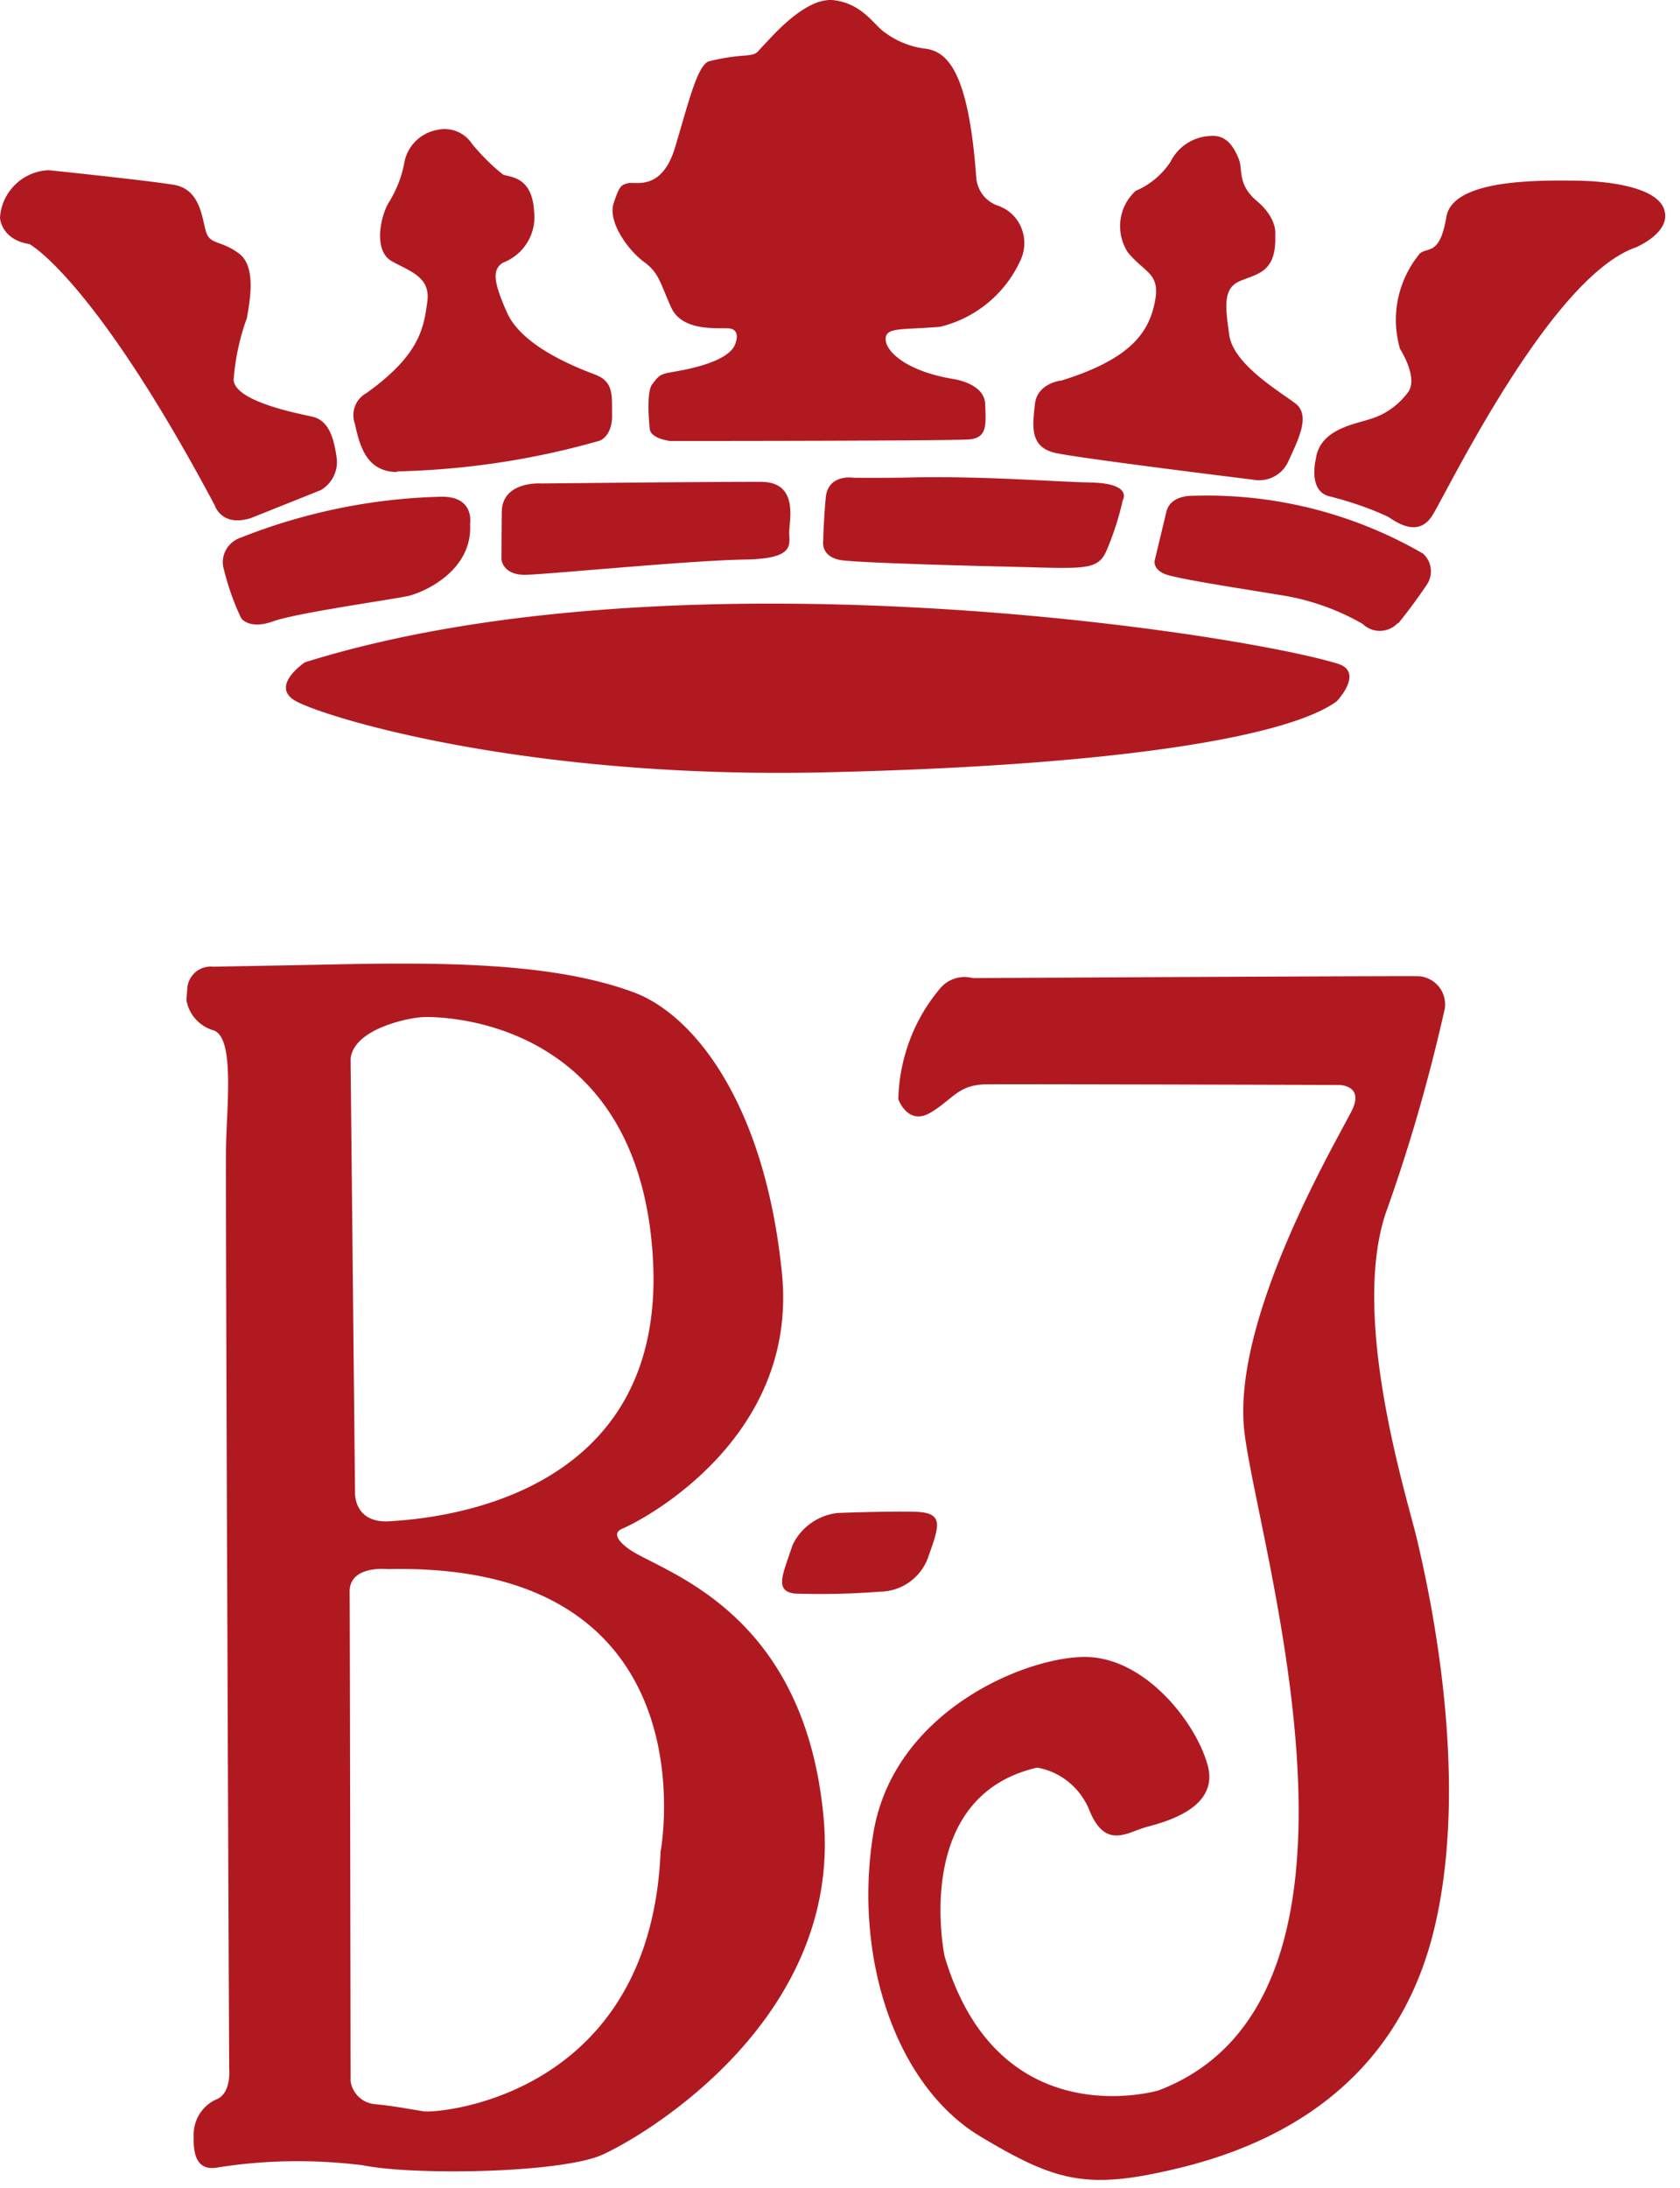
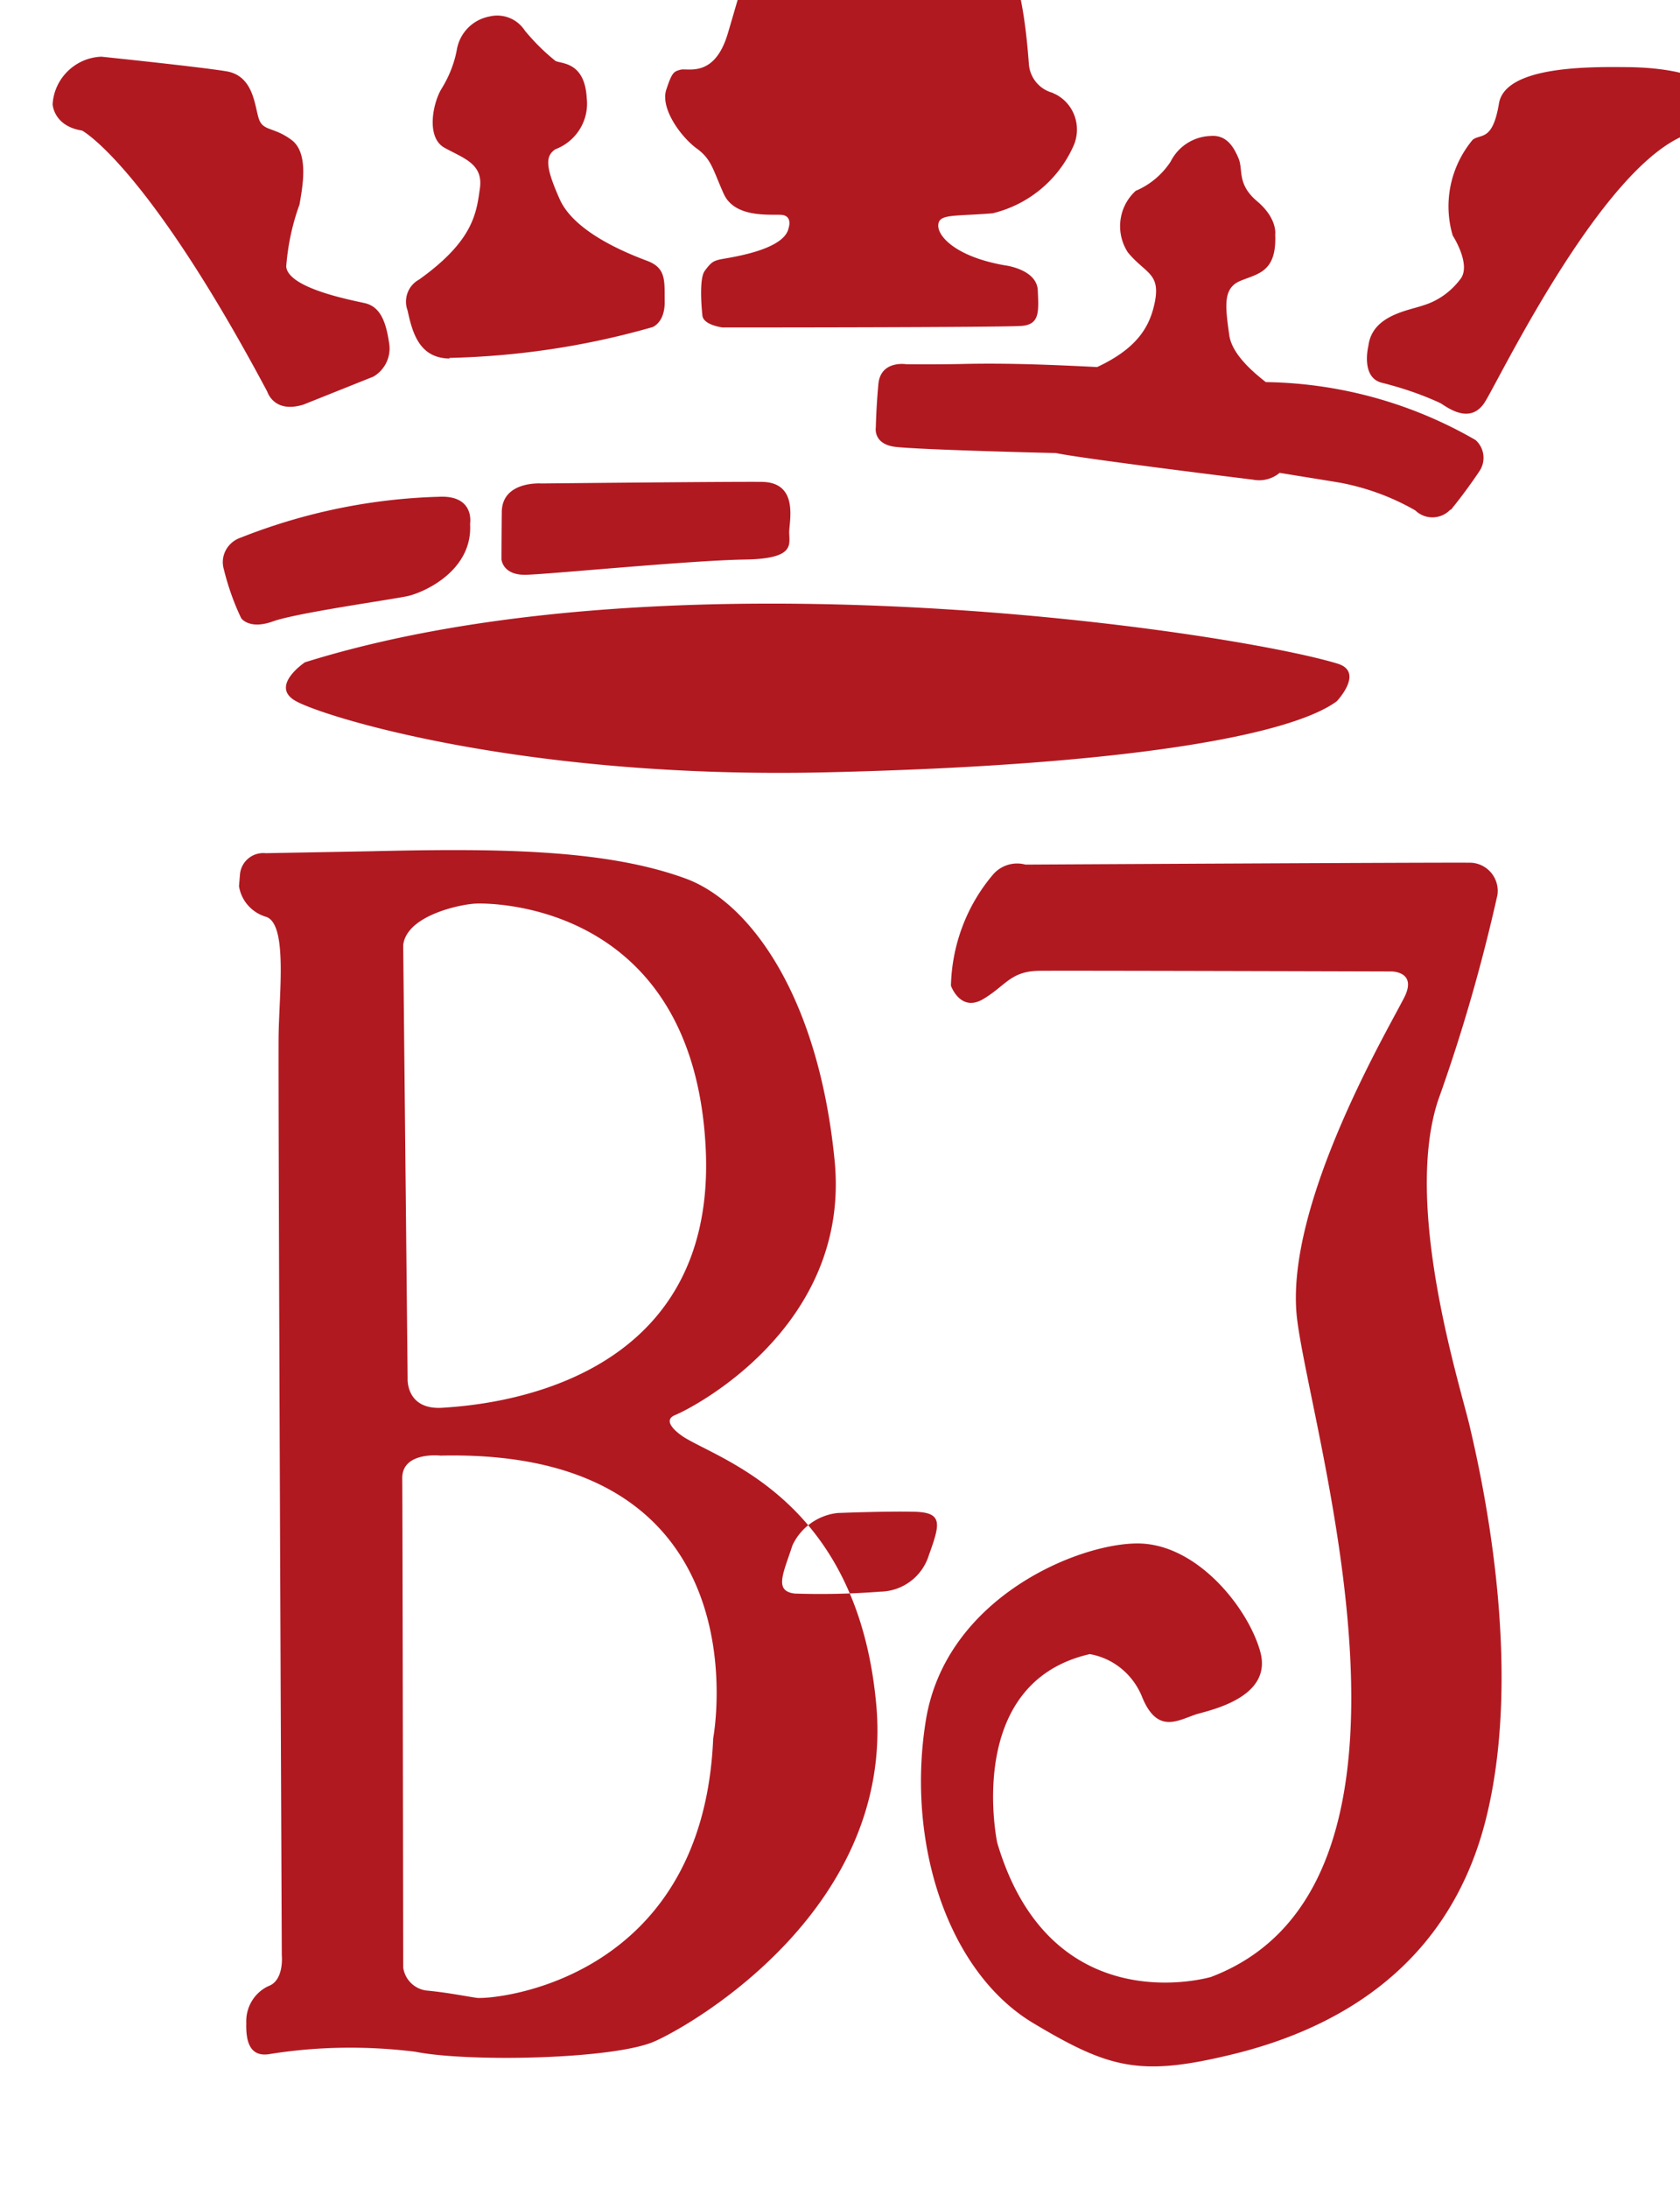
<svg xmlns="http://www.w3.org/2000/svg" version="1.1" width="53" height="69">
  <svg fill="none" viewBox="0 0 53 69">
-     <path fill="#b11921" d="M24.9 16.718c-.03.41.29.91-1.44.93-1.72.03-6.11.46-6.86.48s-.78-.49-.78-.49 0-.5.01-1.49 1.25-.9 1.25-.9 5.85-.06 6.95-.05c1.11.01.9 1.1.87 1.52m.1 32.02c-.29.89-.59 1.44.07 1.52q1.35.045 2.7-.06c.7-.01 1.32-.47 1.53-1.14.36-1 .46-1.36-.46-1.38s-2.42.04-2.42.04c-.62.07-1.16.46-1.42 1.02m-10.17-32.22s.16-.91-.99-.85c-2.14.06-4.26.5-6.25 1.29-.41.14-.65.57-.53.99.13.53.31 1.05.55 1.55 0 0 .25.37 1 .1s3.7-.68 4.26-.8c.55-.13 2.05-.82 1.96-2.28m27.36 4.41c-3.29-1-20.92-3.68-32.57-.04 0 0-1.11.74-.31 1.21.81.48 7.13 2.48 16.73 2.26s14.69-1.18 16.13-2.24c0 0 .89-.93.02-1.19m-8.88-6.64c.84.18 6.22.84 6.22.84.46.09.92-.15 1.11-.57.34-.74.71-1.47.22-1.84s-1.95-1.23-2.08-2.15c-.13-.93-.2-1.48.35-1.71s1.15-.27 1.1-1.46c0 0 .08-.5-.57-1.05s-.43-.99-.59-1.36c-.16-.38-.39-.74-.88-.7-.54.02-1.02.33-1.26.81-.27.41-.65.73-1.1.92-.55.5-.65 1.32-.25 1.94.55.67 1.04.65.85 1.58-.19.92-.72 1.77-2.93 2.46 0 0-.77.07-.85.74-.07.67-.19 1.37.66 1.55m-1.66 3.58c2.57.06 2.98.16 3.27-.53.21-.5.38-1.02.5-1.56 0 0 .33-.53-1-.56-1.09-.02-3.42-.21-5.66-.16-.81.02-1.82.01-1.82.01s-.82-.14-.89.63-.08 1.36-.08 1.36-.1.55.66.62c.76.08 4.07.17 5.02.19m12.06 20.41c.76-2.12 1.38-4.28 1.87-6.47a.89.89 0 0 0-.74-1.01c-.06-.01-.13-.01-.19-.01-1.06-.01-13.96.06-13.96.06-.37-.1-.76.02-1.01.3-.84.98-1.31 2.23-1.34 3.52 0 0 .3.85 1.02.42s.86-.88 1.77-.89 11.1.02 11.1.02.79-.01.44.76c-.36.77-3.85 6.56-3.41 10.2s4.93 17.84-2.71 20.75c0 0-5.05 1.51-6.75-4.23 0 0-1.07-5.04 2.92-5.95.75.13 1.37.65 1.65 1.35.5 1.23 1.18.7 1.77.53.59-.16 2.33-.59 1.96-1.95s-1.98-3.41-3.86-3.42-6.06 1.71-6.69 5.57.68 7.94 3.39 9.56c2.41 1.44 3.38 1.69 6.29.98s6.76-2.5 7.99-7.43-.2-11.03-.52-12.4c-.33-1.38-2.09-6.93-.99-10.26m.45-18.68c.48-.59.86-1.17.86-1.17a.75.75 0 0 0-.13-.97 13.6 13.6 0 0 0-7.3-1.82s-.66-.02-.79.49l-.37 1.54s-.08.28.33.44 2.76.51 3.88.7c.83.16 1.62.45 2.35.87.31.3.8.29 1.1-.02.03 0 .05-.03.07-.06m-18.18 37.7c.61 6.39-5.68 10.08-6.98 10.66s-5.94.66-7.56.33c-1.54-.19-3.1-.17-4.63.08-.67.09-.71-.56-.7-.99-.02-.49.25-.95.7-1.16.5-.18.42-.97.42-.97s-.12-27.66-.1-29.02.29-3.56-.42-3.74c-.44-.14-.76-.51-.83-.96l.03-.36c.03-.41.39-.72.81-.68h.02l3.25-.06c3.88-.09 7.39-.09 9.98.86 1.97.72 4.18 3.61 4.7 8.89.52 5.27-4.53 7.83-5.03 8.03-.51.21.28.7.28.7 1.2.75 5.46 2 6.06 8.39m-14.92-23.91.14 13.67s-.06 1 1.11.92 8.71-.55 8.29-8.25-6.8-7.67-7.24-7.65c-.42.01-2.19.35-2.3 1.31m1.18 16.1s-1.22-.14-1.21.72.03 15.42.03 15.42c.05.38.35.68.73.73.64.06 1.12.16 1.58.23.45.07 7.15-.45 7.47-8.19 0 .01 1.73-9.15-8.6-8.91m40.27-42.85c-.19-.7-1.61-.92-2.75-.94-1.14-.01-3.92-.07-4.13 1.14-.2 1.21-.57.95-.83 1.15-.7.84-.94 1.97-.63 3.02 0 0 .61.94.23 1.39-.29.38-.69.67-1.15.81-.48.17-1.62.31-1.74 1.28 0 0-.25.98.41 1.16.64.16 1.27.37 1.87.65.25.16.94.67 1.39-.03s3.73-7.55 6.44-8.47c.01-.01 1.09-.46.89-1.16m-44.59 9.7 2.2-.88c.36-.21.56-.62.5-1.03-.1-.7-.28-1.18-.78-1.29s-2.41-.48-2.47-1.15c.05-.67.19-1.33.42-1.96.08-.49.32-1.62-.26-2.04-.57-.42-.9-.26-1.03-.68s-.17-1.34-1.02-1.48-3.94-.46-3.94-.46c-.82.03-1.49.68-1.54 1.5 0 0 .03.69.93.83 0 0 2.03 1.08 5.84 8.23 0-.01.2.71 1.15.41m12.38-8.09c.49.35.52.66.87 1.44.35.79 1.5.64 1.84.67.34.04.21.41.21.41-.14.74-2.01.95-2.19 1s-.25.07-.46.36c-.2.28-.07 1.41-.07 1.41.04.3.64.37.64.37s8.87 0 9.44-.05c.56-.05.53-.44.5-1.12-.03-.67-1.04-.79-1.04-.79-1.5-.26-2.11-.89-2.1-1.26s.47-.28 1.71-.38a3.75 3.75 0 0 0 2.53-2.07c.31-.62.07-1.38-.55-1.69a.3.3 0 0 1-.08-.04c-.41-.11-.71-.46-.75-.89-.24-3.32-.89-3.97-1.58-4.08-.47-.05-.92-.23-1.3-.51-.34-.22-.69-.9-1.6-1.02s-1.99 1.18-2.23 1.42-.17.3-.67.33c-.36.03-.72.09-1.07.18-.36.16-.63 1.3-1.05 2.7-.42 1.41-1.26 1.08-1.49 1.14-.22.06-.27.08-.46.66-.16.59.47 1.45.95 1.81m-7.79 6.62c2.17-.05 4.32-.37 6.41-.97 0 0 .39-.13.39-.79-.01-.66.06-1.07-.55-1.3s-2.29-.89-2.76-1.94-.45-1.37-.14-1.58c.66-.25 1.07-.91.99-1.61-.06-1.18-.84-1.08-.99-1.18-.35-.28-.67-.6-.96-.95-.24-.37-.68-.55-1.11-.45-.54.1-.95.52-1.04 1.06-.08.43-.25.85-.48 1.22-.27.44-.5 1.53.09 1.86s1.23.5 1.12 1.28-.2 1.65-1.92 2.88c-.35.19-.5.61-.36.98.16.76.4 1.5 1.33 1.51" />
+     <path fill="#b11921" d="M24.9 16.718c-.03.41.29.91-1.44.93-1.72.03-6.11.46-6.86.48s-.78-.49-.78-.49 0-.5.01-1.49 1.25-.9 1.25-.9 5.85-.06 6.95-.05c1.11.01.9 1.1.87 1.52m.1 32.02c-.29.89-.59 1.44.07 1.52q1.35.045 2.7-.06c.7-.01 1.32-.47 1.53-1.14.36-1 .46-1.36-.46-1.38s-2.42.04-2.42.04c-.62.07-1.16.46-1.42 1.02m-10.17-32.22s.16-.91-.99-.85c-2.14.06-4.26.5-6.25 1.29-.41.14-.65.57-.53.99.13.53.31 1.05.55 1.55 0 0 .25.37 1 .1s3.7-.68 4.26-.8c.55-.13 2.05-.82 1.96-2.28m27.36 4.41c-3.29-1-20.92-3.68-32.57-.04 0 0-1.11.74-.31 1.21.81.48 7.13 2.48 16.73 2.26s14.69-1.18 16.13-2.24c0 0 .89-.93.02-1.19m-8.88-6.64c.84.18 6.22.84 6.22.84.46.09.92-.15 1.11-.57.34-.74.71-1.47.22-1.84s-1.95-1.23-2.08-2.15c-.13-.93-.2-1.48.35-1.71s1.15-.27 1.1-1.46c0 0 .08-.5-.57-1.05s-.43-.99-.59-1.36c-.16-.38-.39-.74-.88-.7-.54.02-1.02.33-1.26.81-.27.41-.65.73-1.1.92-.55.5-.65 1.32-.25 1.94.55.67 1.04.65.85 1.58-.19.92-.72 1.77-2.93 2.46 0 0-.77.07-.85.74-.07.67-.19 1.37.66 1.55c2.57.06 2.98.16 3.27-.53.21-.5.38-1.02.5-1.56 0 0 .33-.53-1-.56-1.09-.02-3.42-.21-5.66-.16-.81.02-1.82.01-1.82.01s-.82-.14-.89.63-.08 1.36-.08 1.36-.1.55.66.62c.76.08 4.07.17 5.02.19m12.06 20.41c.76-2.12 1.38-4.28 1.87-6.47a.89.89 0 0 0-.74-1.01c-.06-.01-.13-.01-.19-.01-1.06-.01-13.96.06-13.96.06-.37-.1-.76.02-1.01.3-.84.98-1.31 2.23-1.34 3.52 0 0 .3.85 1.02.42s.86-.88 1.77-.89 11.1.02 11.1.02.79-.01.44.76c-.36.77-3.85 6.56-3.41 10.2s4.93 17.84-2.71 20.75c0 0-5.05 1.51-6.75-4.23 0 0-1.07-5.04 2.92-5.95.75.13 1.37.65 1.65 1.35.5 1.23 1.18.7 1.77.53.59-.16 2.33-.59 1.96-1.95s-1.98-3.41-3.86-3.42-6.06 1.71-6.69 5.57.68 7.94 3.39 9.56c2.41 1.44 3.38 1.69 6.29.98s6.76-2.5 7.99-7.43-.2-11.03-.52-12.4c-.33-1.38-2.09-6.93-.99-10.26m.45-18.68c.48-.59.86-1.17.86-1.17a.75.75 0 0 0-.13-.97 13.6 13.6 0 0 0-7.3-1.82s-.66-.02-.79.49l-.37 1.54s-.08.28.33.44 2.76.51 3.88.7c.83.16 1.62.45 2.35.87.31.3.8.29 1.1-.02.03 0 .05-.03.07-.06m-18.18 37.7c.61 6.39-5.68 10.08-6.98 10.66s-5.94.66-7.56.33c-1.54-.19-3.1-.17-4.63.08-.67.09-.71-.56-.7-.99-.02-.49.25-.95.7-1.16.5-.18.42-.97.42-.97s-.12-27.66-.1-29.02.29-3.56-.42-3.74c-.44-.14-.76-.51-.83-.96l.03-.36c.03-.41.39-.72.81-.68h.02l3.25-.06c3.88-.09 7.39-.09 9.98.86 1.97.72 4.18 3.61 4.7 8.89.52 5.27-4.53 7.83-5.03 8.03-.51.21.28.7.28.7 1.2.75 5.46 2 6.06 8.39m-14.92-23.91.14 13.67s-.06 1 1.11.92 8.71-.55 8.29-8.25-6.8-7.67-7.24-7.65c-.42.01-2.19.35-2.3 1.31m1.18 16.1s-1.22-.14-1.21.72.03 15.42.03 15.42c.05.38.35.68.73.73.64.06 1.12.16 1.58.23.45.07 7.15-.45 7.47-8.19 0 .01 1.73-9.15-8.6-8.91m40.27-42.85c-.19-.7-1.61-.92-2.75-.94-1.14-.01-3.92-.07-4.13 1.14-.2 1.21-.57.95-.83 1.15-.7.84-.94 1.97-.63 3.02 0 0 .61.94.23 1.39-.29.38-.69.67-1.15.81-.48.17-1.62.31-1.74 1.28 0 0-.25.98.41 1.16.64.16 1.27.37 1.87.65.25.16.94.67 1.39-.03s3.73-7.55 6.44-8.47c.01-.01 1.09-.46.89-1.16m-44.59 9.7 2.2-.88c.36-.21.56-.62.5-1.03-.1-.7-.28-1.18-.78-1.29s-2.41-.48-2.47-1.15c.05-.67.19-1.33.42-1.96.08-.49.32-1.62-.26-2.04-.57-.42-.9-.26-1.03-.68s-.17-1.34-1.02-1.48-3.94-.46-3.94-.46c-.82.03-1.49.68-1.54 1.5 0 0 .03.69.93.83 0 0 2.03 1.08 5.84 8.23 0-.01.2.71 1.15.41m12.38-8.09c.49.35.52.66.87 1.44.35.79 1.5.64 1.84.67.34.04.21.41.21.41-.14.74-2.01.95-2.19 1s-.25.07-.46.36c-.2.28-.07 1.41-.07 1.41.04.3.64.37.64.37s8.87 0 9.44-.05c.56-.05.53-.44.5-1.12-.03-.67-1.04-.79-1.04-.79-1.5-.26-2.11-.89-2.1-1.26s.47-.28 1.71-.38a3.75 3.75 0 0 0 2.53-2.07c.31-.62.07-1.38-.55-1.69a.3.3 0 0 1-.08-.04c-.41-.11-.71-.46-.75-.89-.24-3.32-.89-3.97-1.58-4.08-.47-.05-.92-.23-1.3-.51-.34-.22-.69-.9-1.6-1.02s-1.99 1.18-2.23 1.42-.17.3-.67.33c-.36.03-.72.09-1.07.18-.36.16-.63 1.3-1.05 2.7-.42 1.41-1.26 1.08-1.49 1.14-.22.06-.27.08-.46.66-.16.59.47 1.45.95 1.81m-7.79 6.62c2.17-.05 4.32-.37 6.41-.97 0 0 .39-.13.39-.79-.01-.66.06-1.07-.55-1.3s-2.29-.89-2.76-1.94-.45-1.37-.14-1.58c.66-.25 1.07-.91.99-1.61-.06-1.18-.84-1.08-.99-1.18-.35-.28-.67-.6-.96-.95-.24-.37-.68-.55-1.11-.45-.54.1-.95.52-1.04 1.06-.08.43-.25.85-.48 1.22-.27.44-.5 1.53.09 1.86s1.23.5 1.12 1.28-.2 1.65-1.92 2.88c-.35.19-.5.61-.36.98.16.76.4 1.5 1.33 1.51" />
  </svg>
  <style>@media (prefers-color-scheme: light) { :root { filter: none; } }
@media (prefers-color-scheme: dark) { :root { filter: none; } }
</style>
</svg>